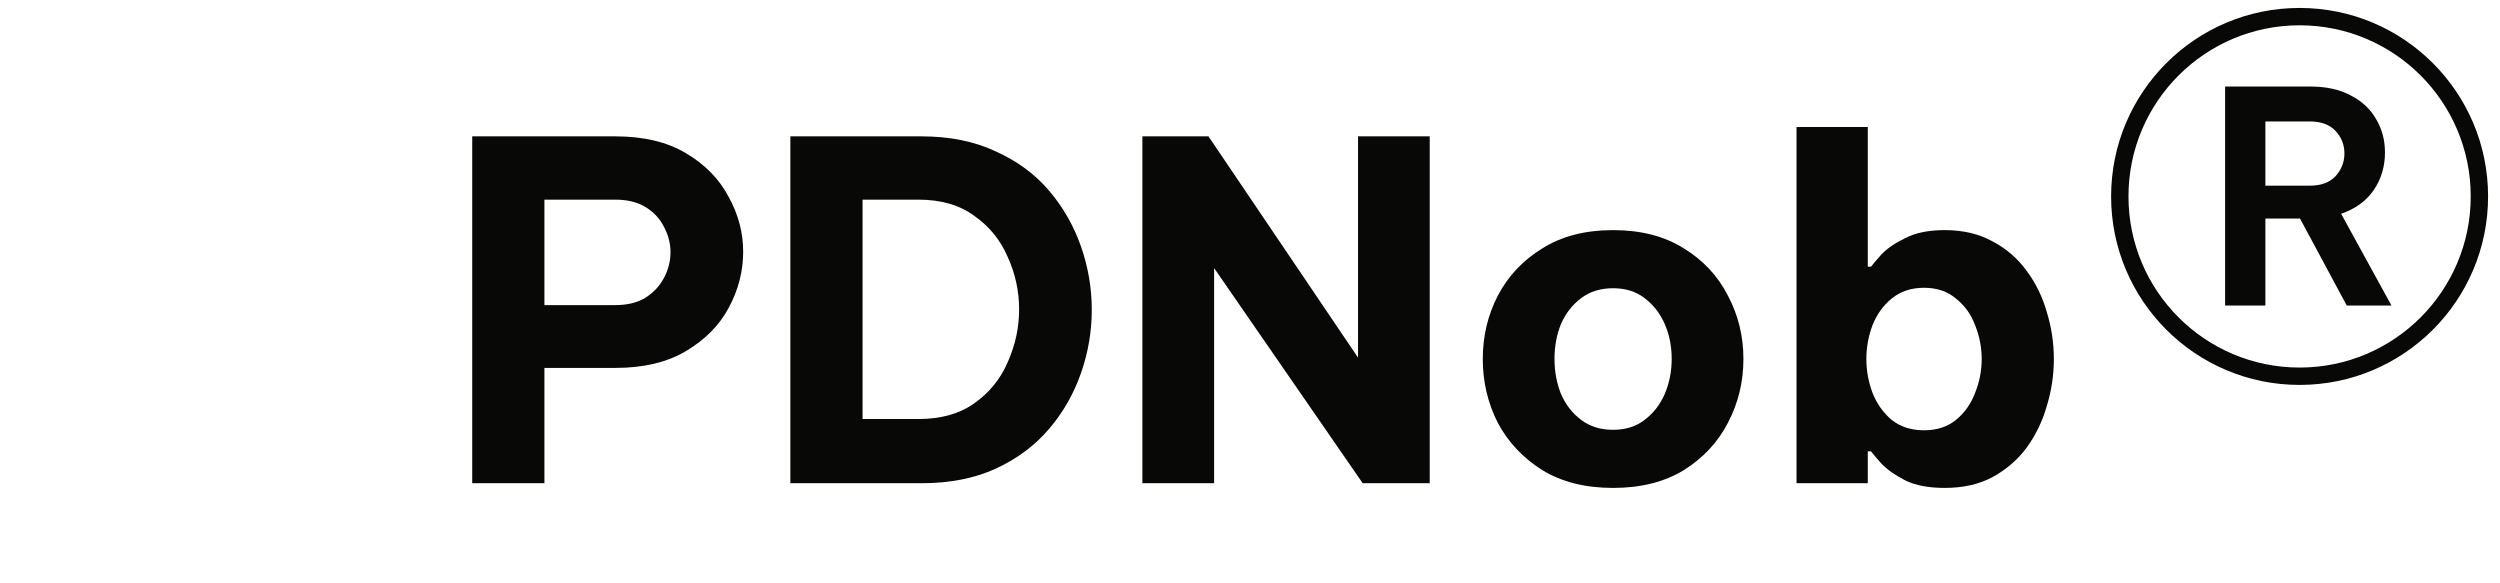
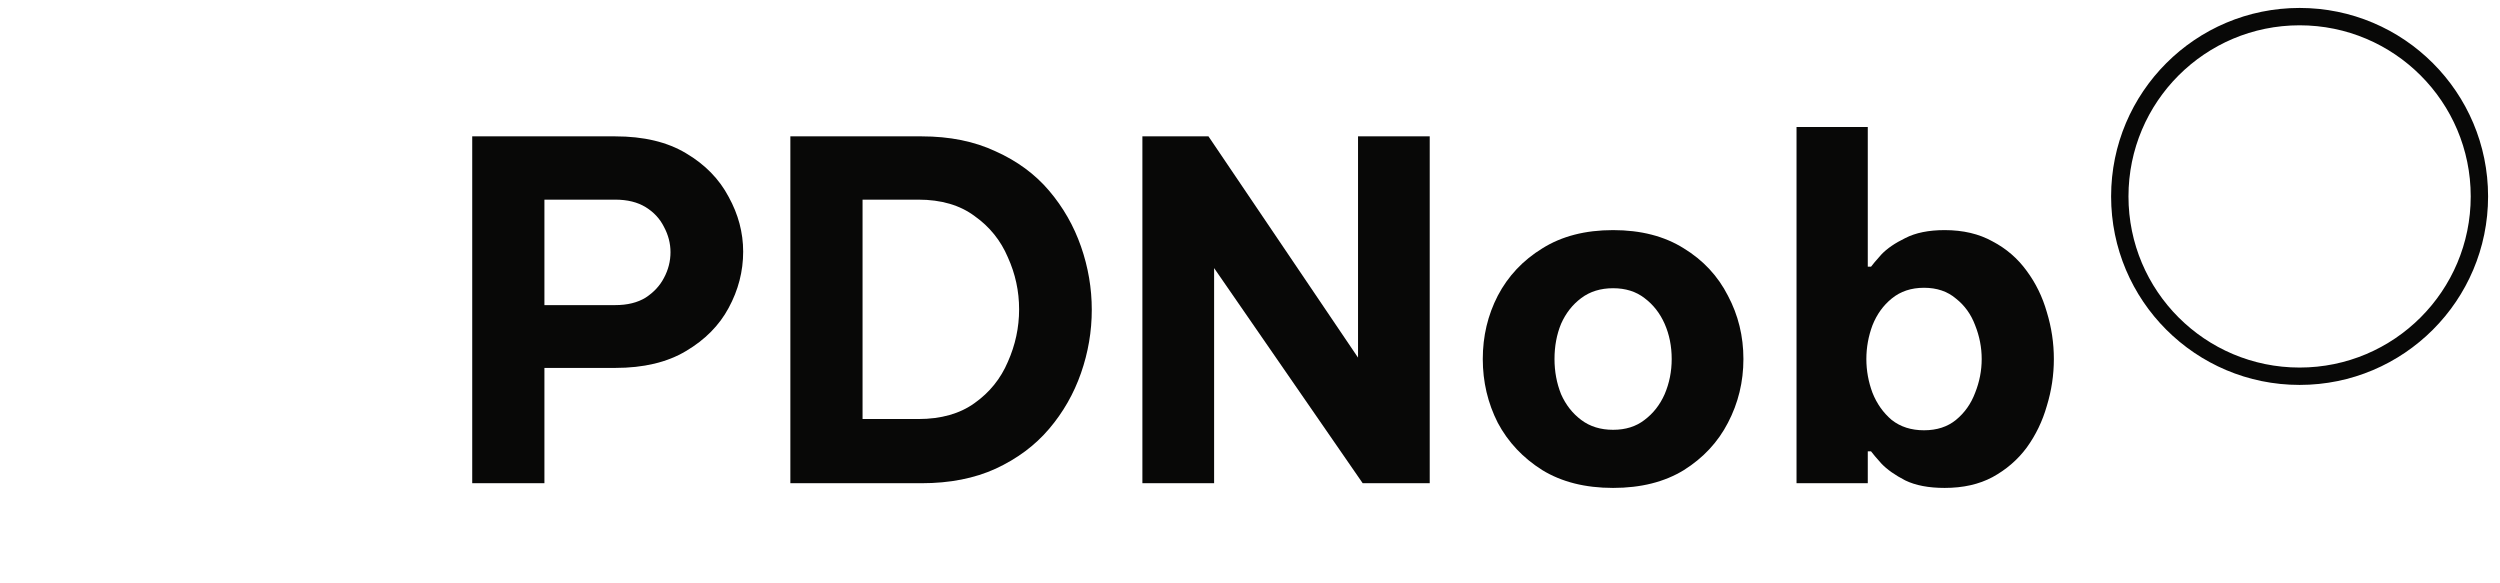
<svg xmlns="http://www.w3.org/2000/svg" width="90" height="21" viewBox="0 0 90 21" fill="none">
  <path d="M88.946 7.071C88.946 3.669 86.188 0.911 82.786 0.911C79.383 0.911 76.625 3.669 76.625 7.071C76.625 10.474 79.383 13.232 82.786 13.232V13.857C79.038 13.857 76 10.819 76 7.071C76 3.324 79.038 0.286 82.786 0.286C86.533 0.286 89.571 3.324 89.571 7.071C89.571 10.819 86.533 13.857 82.786 13.857V13.232C86.188 13.232 88.946 10.474 88.946 7.071Z" fill="#080807" />
-   <path d="M80.104 11V3.115H83.173C83.742 3.115 84.225 3.221 84.623 3.434C85.028 3.64 85.333 3.924 85.539 4.287C85.752 4.642 85.859 5.043 85.859 5.491C85.859 5.995 85.724 6.446 85.454 6.844C85.184 7.235 84.793 7.519 84.281 7.697L86.093 11H84.484L82.8 7.867H81.554V11H80.104ZM83.152 4.372H81.554V6.684H83.152C83.557 6.684 83.866 6.571 84.079 6.343C84.292 6.109 84.399 5.835 84.399 5.523C84.399 5.21 84.292 4.94 84.079 4.713C83.866 4.486 83.557 4.372 83.152 4.372Z" fill="#080807" />
  <path d="M70.008 17.565C69.434 17.565 68.961 17.475 68.59 17.295C68.219 17.104 67.932 16.901 67.73 16.688C67.538 16.474 67.415 16.328 67.358 16.249H67.24V17.396H64.675V4.571H67.24V9.6H67.358C67.415 9.521 67.538 9.375 67.73 9.161C67.932 8.948 68.219 8.751 68.59 8.571C68.961 8.38 69.434 8.284 70.008 8.284C70.671 8.284 71.245 8.419 71.729 8.689C72.224 8.948 72.635 9.302 72.961 9.752C73.287 10.191 73.529 10.686 73.686 11.237C73.855 11.788 73.939 12.351 73.939 12.925C73.939 13.498 73.855 14.061 73.686 14.612C73.529 15.163 73.287 15.664 72.961 16.114C72.635 16.553 72.224 16.907 71.729 17.177C71.245 17.436 70.671 17.565 70.008 17.565ZM69.265 15.49C69.726 15.49 70.109 15.366 70.413 15.118C70.728 14.86 70.958 14.533 71.105 14.14C71.262 13.746 71.341 13.341 71.341 12.925C71.341 12.508 71.262 12.103 71.105 11.71C70.958 11.316 70.728 10.995 70.413 10.748C70.109 10.489 69.726 10.36 69.265 10.36C68.804 10.36 68.416 10.489 68.101 10.748C67.797 10.995 67.566 11.316 67.409 11.71C67.263 12.103 67.189 12.508 67.189 12.925C67.189 13.341 67.263 13.746 67.409 14.14C67.566 14.533 67.797 14.86 68.101 15.118C68.416 15.366 68.804 15.49 69.265 15.49Z" fill="#080807" />
  <path d="M58.071 17.565C57.07 17.565 56.221 17.351 55.523 16.924C54.826 16.485 54.291 15.917 53.92 15.22C53.56 14.511 53.38 13.746 53.38 12.925C53.38 12.103 53.56 11.344 53.92 10.646C54.291 9.938 54.826 9.37 55.523 8.942C56.221 8.503 57.07 8.284 58.071 8.284C59.072 8.284 59.922 8.503 60.619 8.942C61.317 9.37 61.846 9.938 62.206 10.646C62.577 11.344 62.763 12.103 62.763 12.925C62.763 13.746 62.577 14.511 62.206 15.22C61.846 15.917 61.317 16.485 60.619 16.924C59.922 17.351 59.072 17.565 58.071 17.565ZM58.071 15.473C58.521 15.473 58.898 15.355 59.202 15.118C59.517 14.882 59.759 14.573 59.928 14.19C60.096 13.796 60.181 13.375 60.181 12.925C60.181 12.463 60.096 12.041 59.928 11.659C59.759 11.276 59.517 10.967 59.202 10.731C58.898 10.495 58.521 10.376 58.071 10.376C57.621 10.376 57.239 10.495 56.924 10.731C56.609 10.967 56.367 11.276 56.198 11.659C56.041 12.041 55.962 12.463 55.962 12.925C55.962 13.375 56.041 13.796 56.198 14.19C56.367 14.573 56.609 14.882 56.924 15.118C57.239 15.355 57.621 15.473 58.071 15.473Z" fill="#080807" />
  <path d="M41.126 17.396V4.909H43.505L48.889 12.874V4.909H51.47V17.396H49.057L43.708 9.651V17.396H41.126Z" fill="#080807" />
  <path d="M28.453 17.396V4.909H33.178C34.191 4.909 35.08 5.089 35.844 5.449C36.621 5.798 37.262 6.27 37.768 6.866C38.275 7.463 38.657 8.132 38.916 8.875C39.175 9.617 39.304 10.376 39.304 11.153C39.304 11.929 39.175 12.688 38.916 13.431C38.657 14.173 38.275 14.843 37.768 15.439C37.262 16.035 36.621 16.513 35.844 16.873C35.08 17.222 34.191 17.396 33.178 17.396H28.453ZM33.06 7.187H31.052V15.085H33.06C33.881 15.085 34.556 14.893 35.085 14.511C35.625 14.128 36.025 13.633 36.283 13.026C36.553 12.418 36.688 11.788 36.688 11.136C36.688 10.483 36.553 9.859 36.283 9.263C36.025 8.655 35.625 8.16 35.085 7.778C34.556 7.384 33.881 7.187 33.06 7.187Z" fill="#080807" />
  <path d="M17 17.396V4.909H22.147C23.171 4.909 24.02 5.111 24.695 5.516C25.381 5.921 25.893 6.445 26.231 7.086C26.579 7.716 26.754 8.374 26.754 9.06C26.754 9.769 26.579 10.444 26.231 11.085C25.893 11.715 25.381 12.233 24.695 12.638C24.02 13.043 23.171 13.245 22.147 13.245H19.599V17.396H17ZM22.147 7.187H19.599V10.984H22.147C22.586 10.984 22.951 10.894 23.244 10.714C23.536 10.523 23.756 10.286 23.902 10.005C24.059 9.713 24.138 9.403 24.138 9.077C24.138 8.762 24.059 8.458 23.902 8.166C23.756 7.873 23.536 7.637 23.244 7.457C22.951 7.277 22.586 7.187 22.147 7.187Z" fill="#080807" />
</svg>